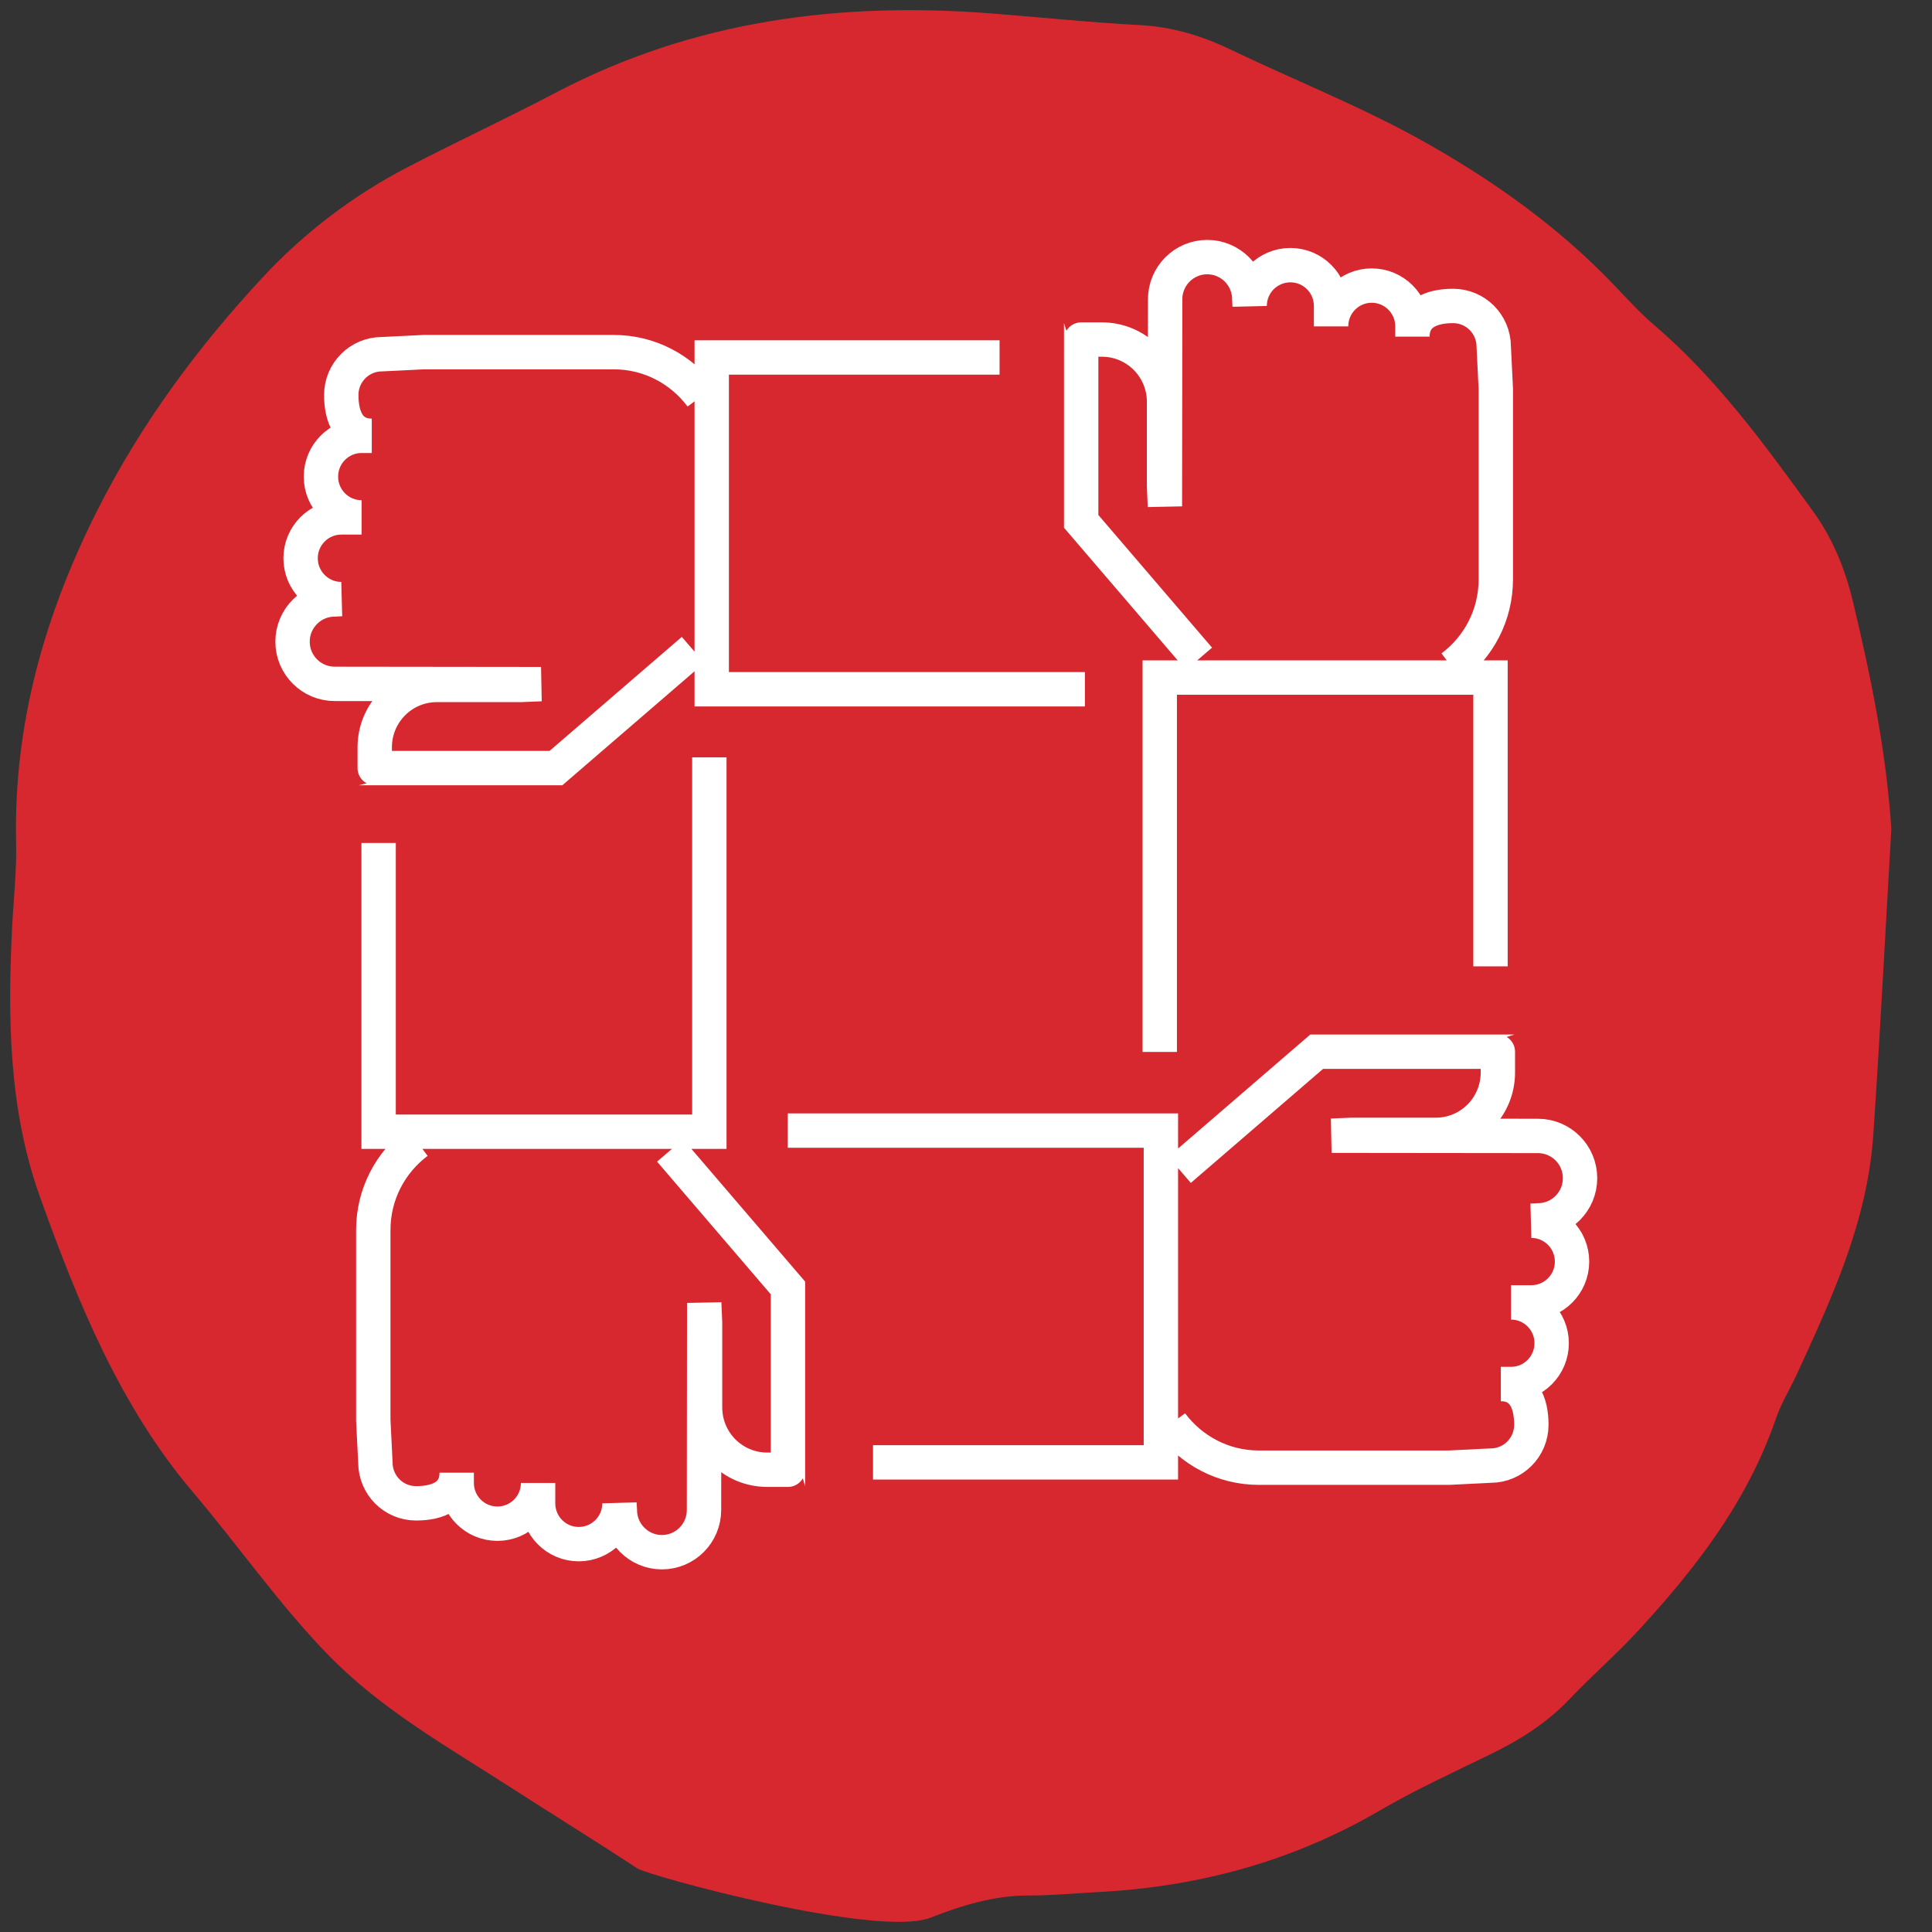
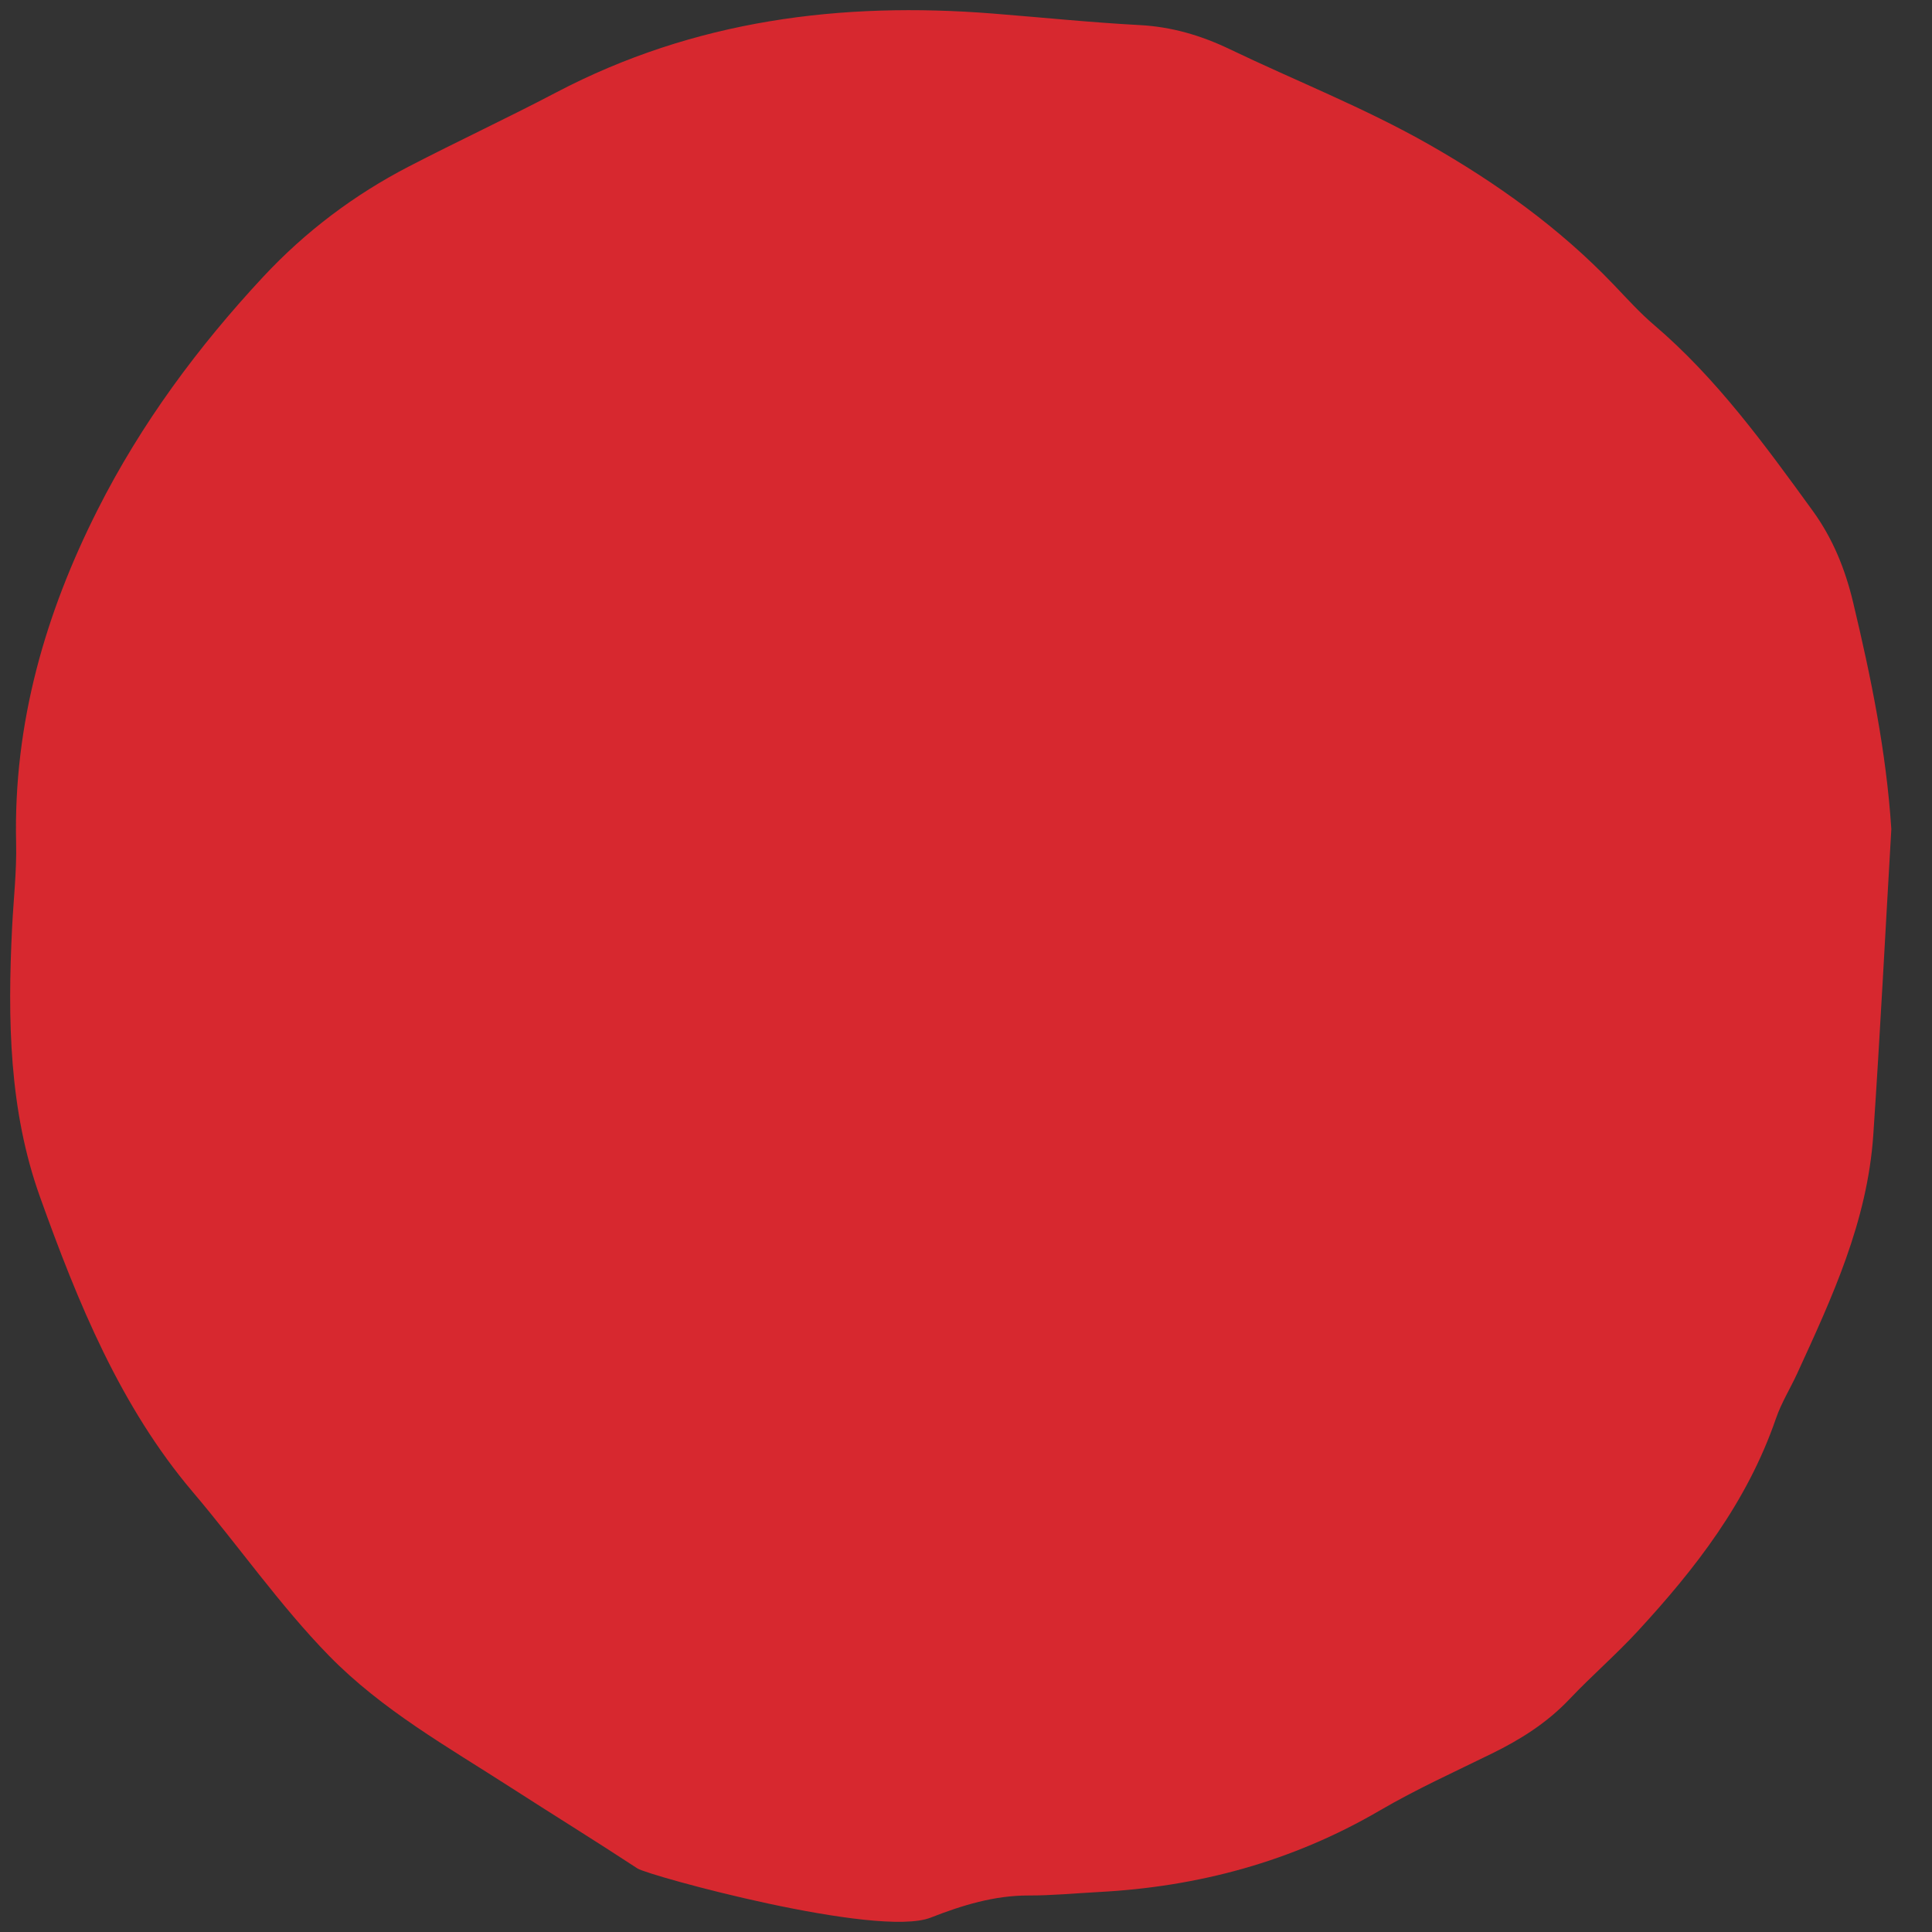
<svg xmlns="http://www.w3.org/2000/svg" width="100%" height="100%" viewBox="0 0 190 190" version="1.1" xml:space="preserve" style="fill-rule:evenodd;clip-rule:evenodd;">
  <rect x="0" y="0" width="190" height="190" fill="#333333" stroke="none" />
  <path d="M186,81.539c-0.585,10.021 -1.095,20.05 -1.773,30.06c-0.58,8.55 -4.063,16.012 -7.484,23.471c-0.681,1.484 -1.557,2.883 -2.089,4.429c-2.855,8.282 -7.948,14.784 -13.552,20.872c-2.155,2.344 -4.559,4.413 -6.746,6.722c-2.231,2.353 -4.837,3.982 -7.628,5.351c-3.697,1.816 -7.455,3.518 -11.023,5.6c-8.662,5.058 -17.924,7.515 -27.686,8.027c-2.284,0.121 -4.565,0.343 -6.848,0.338c-3.368,-0.011 -6.541,0.959 -9.64,2.175c-5.224,2.053 -27.76,-4.123 -28.84,-4.833c-4.147,-2.723 -8.359,-5.321 -12.526,-8.006c-6.151,-3.963 -12.596,-7.577 -17.82,-12.925c-4.823,-4.941 -8.878,-10.782 -13.392,-16.1c-7.117,-8.392 -11.295,-18.606 -15.029,-29.036c-3.047,-8.507 -3.181,-17.48 -2.735,-26.459c0.139,-2.784 0.463,-5.567 0.396,-8.346c-0.273,-11.81 2.914,-22.635 7.996,-32.709c4.3,-8.531 9.928,-16.098 16.287,-22.93c4.194,-4.504 9.006,-8.102 14.311,-10.851c4.805,-2.489 9.703,-4.769 14.495,-7.285c13.618,-7.151 28.06,-8.949 42.974,-7.77c4.81,0.38 9.62,0.878 14.436,1.133c3.106,0.166 5.993,0.999 8.827,2.358c6.53,3.135 13.285,5.779 19.599,9.372c6.541,3.724 12.785,8.148 18.194,13.807c1.29,1.35 2.556,2.757 3.961,3.954c6.097,5.19 10.862,11.736 15.619,18.298c1.939,2.676 3.168,5.666 3.958,8.978c1.75,7.325 3.264,14.675 3.758,22.305" style="fill:#d7282f;fill-rule:nonzero;" />
-   <path d="M41.04,112.321c-2.628,1.972 -4.329,5.104 -4.329,8.638l-0,18.728l0.206,4.143c-0,2.216 1.786,4.013 3.995,4.013c2.212,0 4.001,-0.795 4.001,-3.011l0,1.005c0,2.215 1.792,4.01 4.004,4.01c2.209,0 4.001,-1.795 4.001,-4.01l-0,2.006c-0,2.219 1.789,4.014 3.998,4.014c2.211,-0 4.004,-1.795 4.004,-4.014l0.037,0.654c0,2.288 1.854,4.153 4.14,4.153c2.286,0 4.137,-1.865 4.137,-4.153l0.021,-20.36l0.083,1.98l0,8.298c0,3.384 2.73,6.125 6.114,6.125l2.038,-0c0.085,-0 -0.088,-0.008 -0,-0.011l-0,-7.674c-0.014,-0.002 0.013,-0.005 -0,-0.008l-0,-10.184l-11.589,-13.522m-28.667,-30.242l0,28.398l32.526,0l0,-36.814m45.429,65.513c1.963,2.633 5.088,4.343 8.611,4.343l18.672,-0l4.126,-0.204c2.209,0 4.001,-1.795 4.001,-4.011c0,-2.221 -0.793,-4.013 -3.002,-4.013l1.002,-0c2.209,-0 3.998,-1.798 3.998,-4.019c0,-2.211 -1.789,-4.009 -3.998,-4.009l2,0c2.209,0 4.001,-1.798 4.001,-4.013c0,-2.219 -1.792,-4.017 -4.001,-4.017l0.649,-0.035c2.284,0 4.14,-1.862 4.14,-4.155c0,-2.294 -1.856,-4.15 -4.14,-4.15l-20.293,-0.022l1.971,-0.083l8.272,0c3.373,0 6.108,-2.738 6.108,-6.133l0,-2.044c0,-0.086 -0.008,0.088 -0.011,-0l-7.649,-0c-0.005,0.013 -0.005,-0.014 -0.011,-0l-10.149,-0l-13.48,11.623m-30.149,28.76l28.309,-0l-0,-32.629l-36.698,-0m65.308,-45.573c2.626,-1.969 4.327,-5.102 4.327,-8.638l0,-18.729l-0.203,-4.139c0,-2.219 -1.787,-4.017 -3.995,-4.017c-2.215,0 -4.001,0.796 -4.001,3.015l-0,-1.008c-0,-2.213 -1.793,-4.011 -4.007,-4.011c-2.206,0 -3.995,1.798 -3.995,4.011l-0,-2.007c-0,-2.216 -1.793,-4.013 -4.004,-4.013c-2.209,-0 -4.004,1.797 -4.004,4.013l-0.032,-0.651c0,-2.291 -1.856,-4.153 -4.142,-4.153c-2.286,0 -4.137,1.862 -4.137,4.153l-0.022,20.358l-0.083,-1.98l0,-8.298c0,-3.381 -2.732,-6.125 -6.113,-6.125l-2.038,-0c-0.085,-0 0.085,0.008 0,0.011l0,7.676c0.013,-0 -0.013,0.003 0,0.008l0,10.184l11.586,13.52m28.669,30.244l0,-28.401l-32.528,0l-0,36.817m-45.082,-64.481c-1.965,-2.633 -5.088,-4.34 -8.611,-4.34l-18.672,-0l-4.126,0.203c-2.209,0 -4.001,1.796 -4.001,4.009c-0,2.221 0.793,4.016 2.999,4.016l-0.999,-0c-2.208,-0 -4.001,1.795 -4.001,4.016c0,2.213 1.793,4.009 4.001,4.009l-2,-0c-2.209,-0 -4.001,1.8 -4.001,4.016c-0,2.218 1.792,4.016 4.001,4.016l-0.652,0.035c-2.281,0 -4.14,1.862 -4.14,4.153c0,2.296 1.859,4.15 4.14,4.15l20.296,0.024l-1.974,0.081l-8.271,-0c-3.374,-0 -6.109,2.741 -6.109,6.136l0,2.041c0,0.086 0.008,-0.086 0.014,0l7.649,0c0.003,-0.011 0.006,0.014 0.008,0l10.152,0l13.48,-11.623m30.146,-28.76l-28.308,0l-0,32.632l36.7,-0" style="fill:none;fill-rule:nonzero;stroke:#fff;stroke-width:3.38px;" />
</svg>